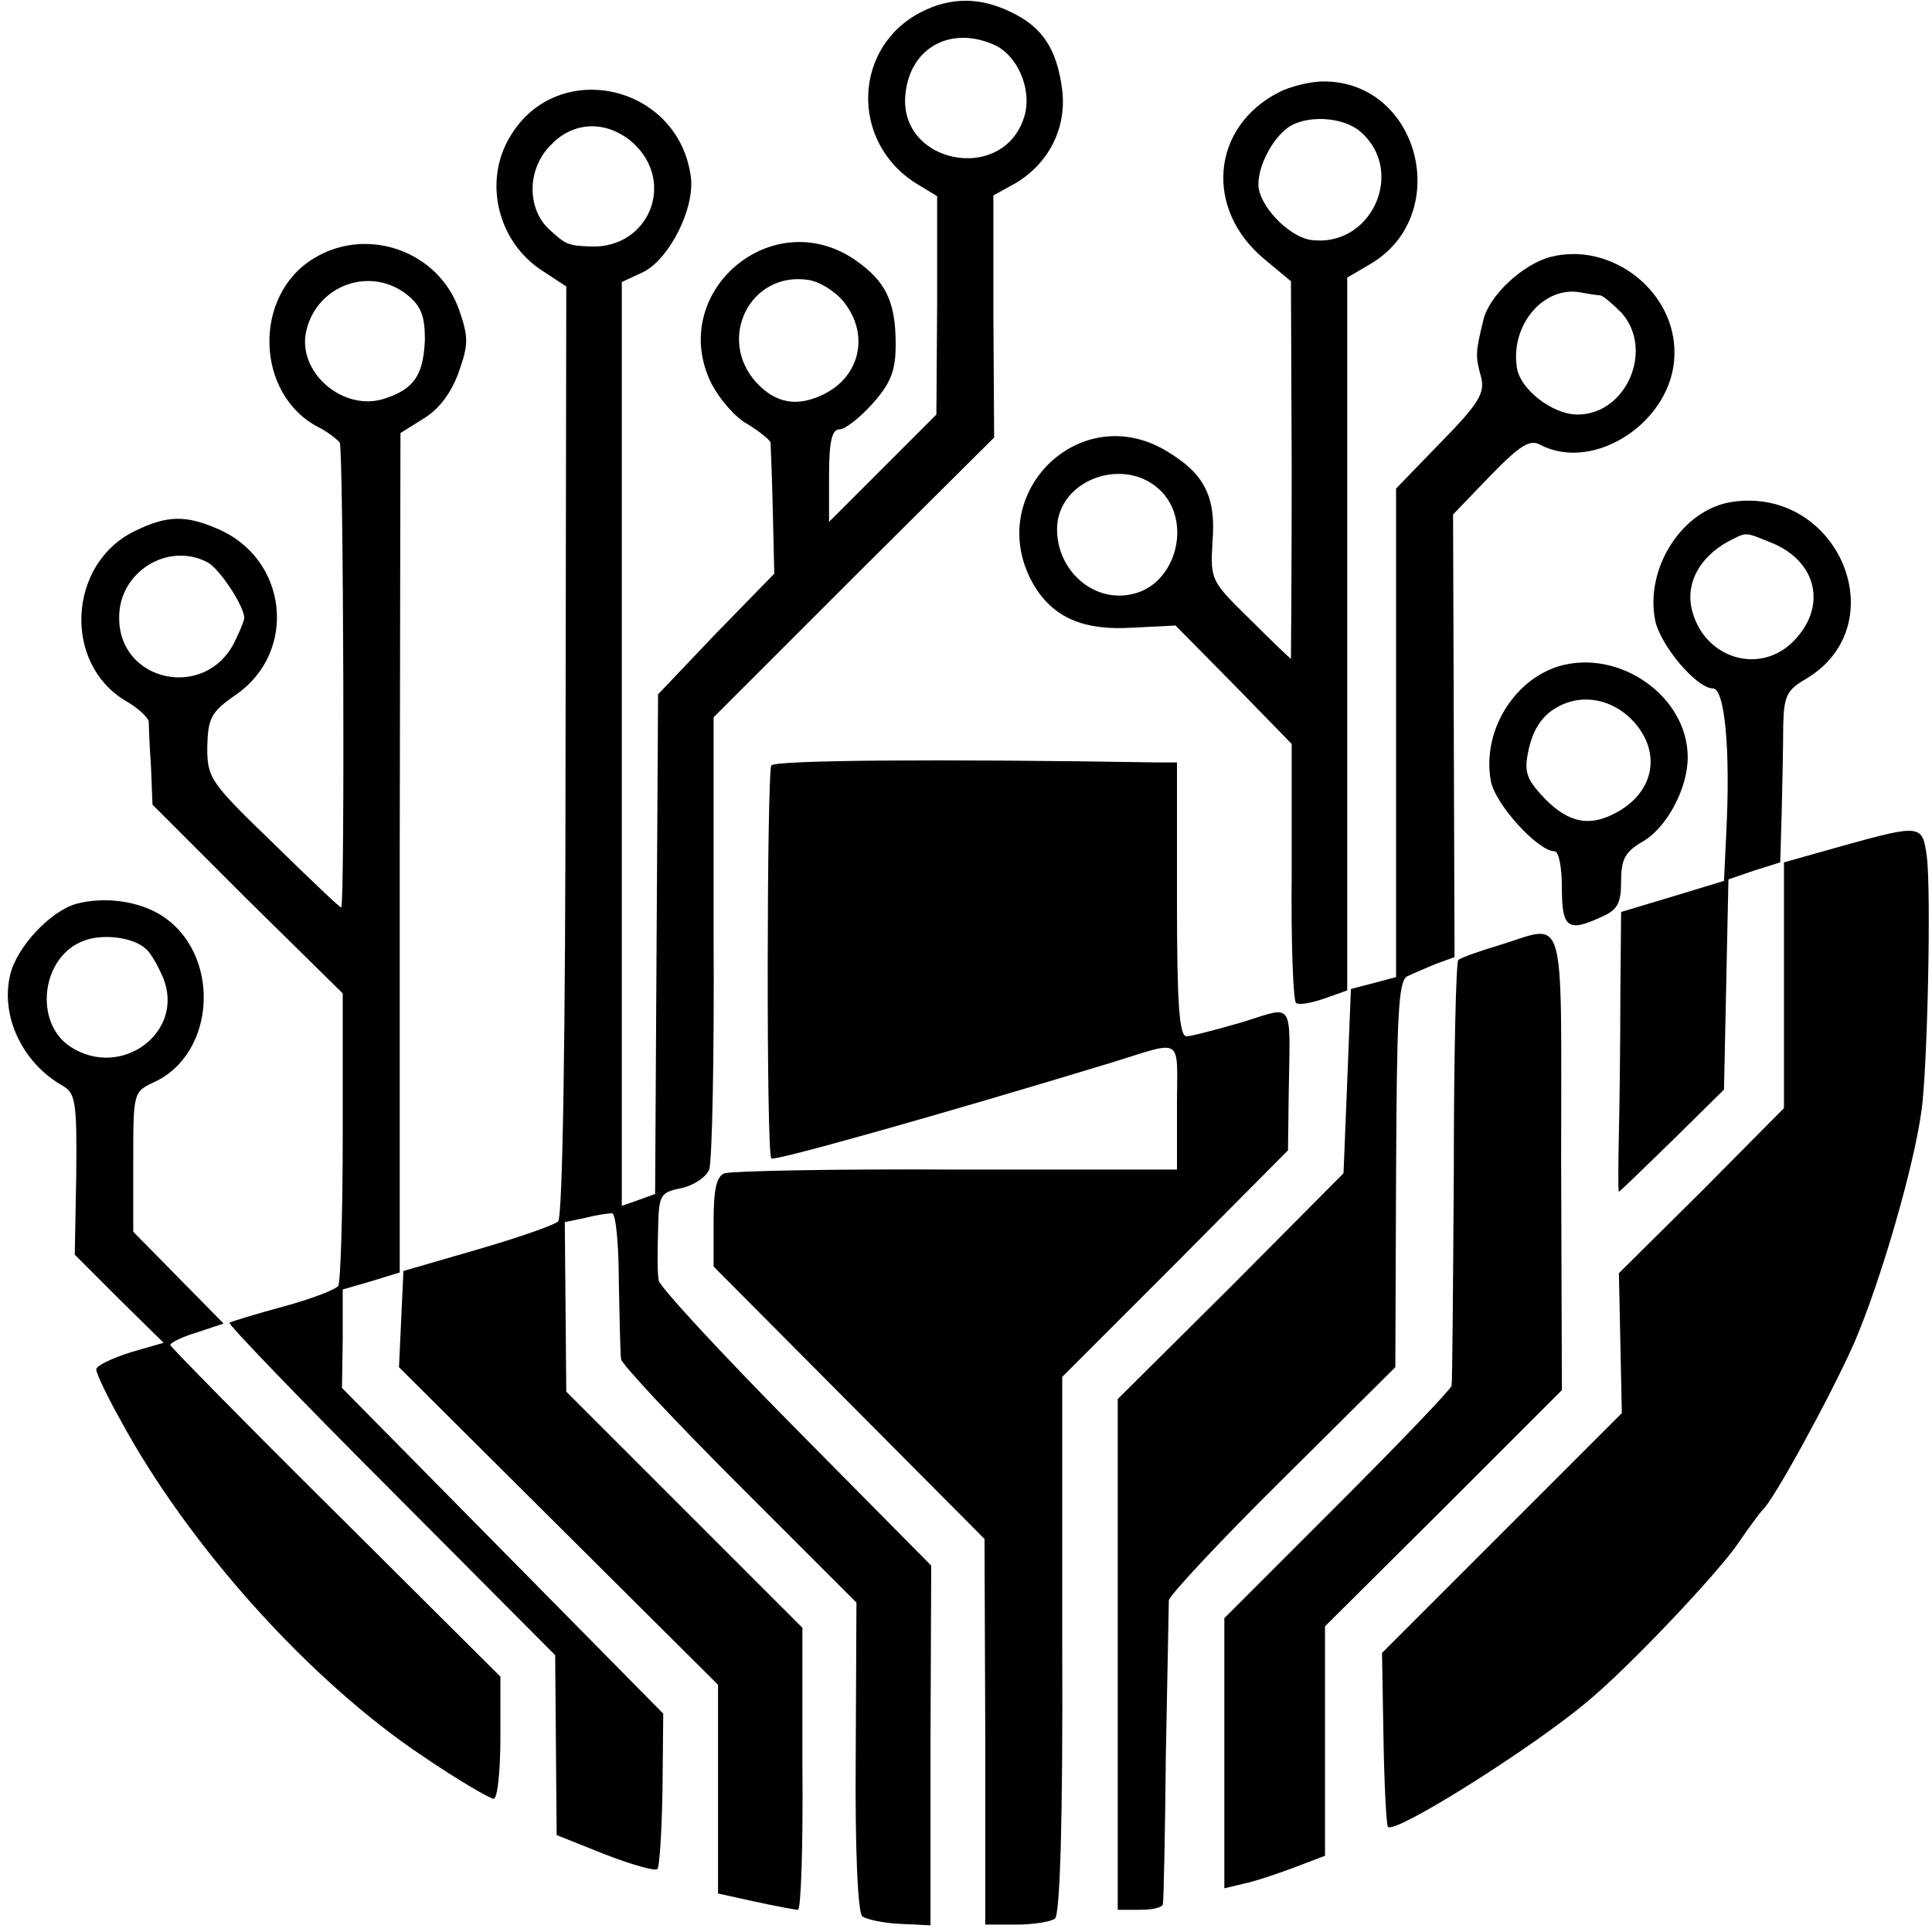
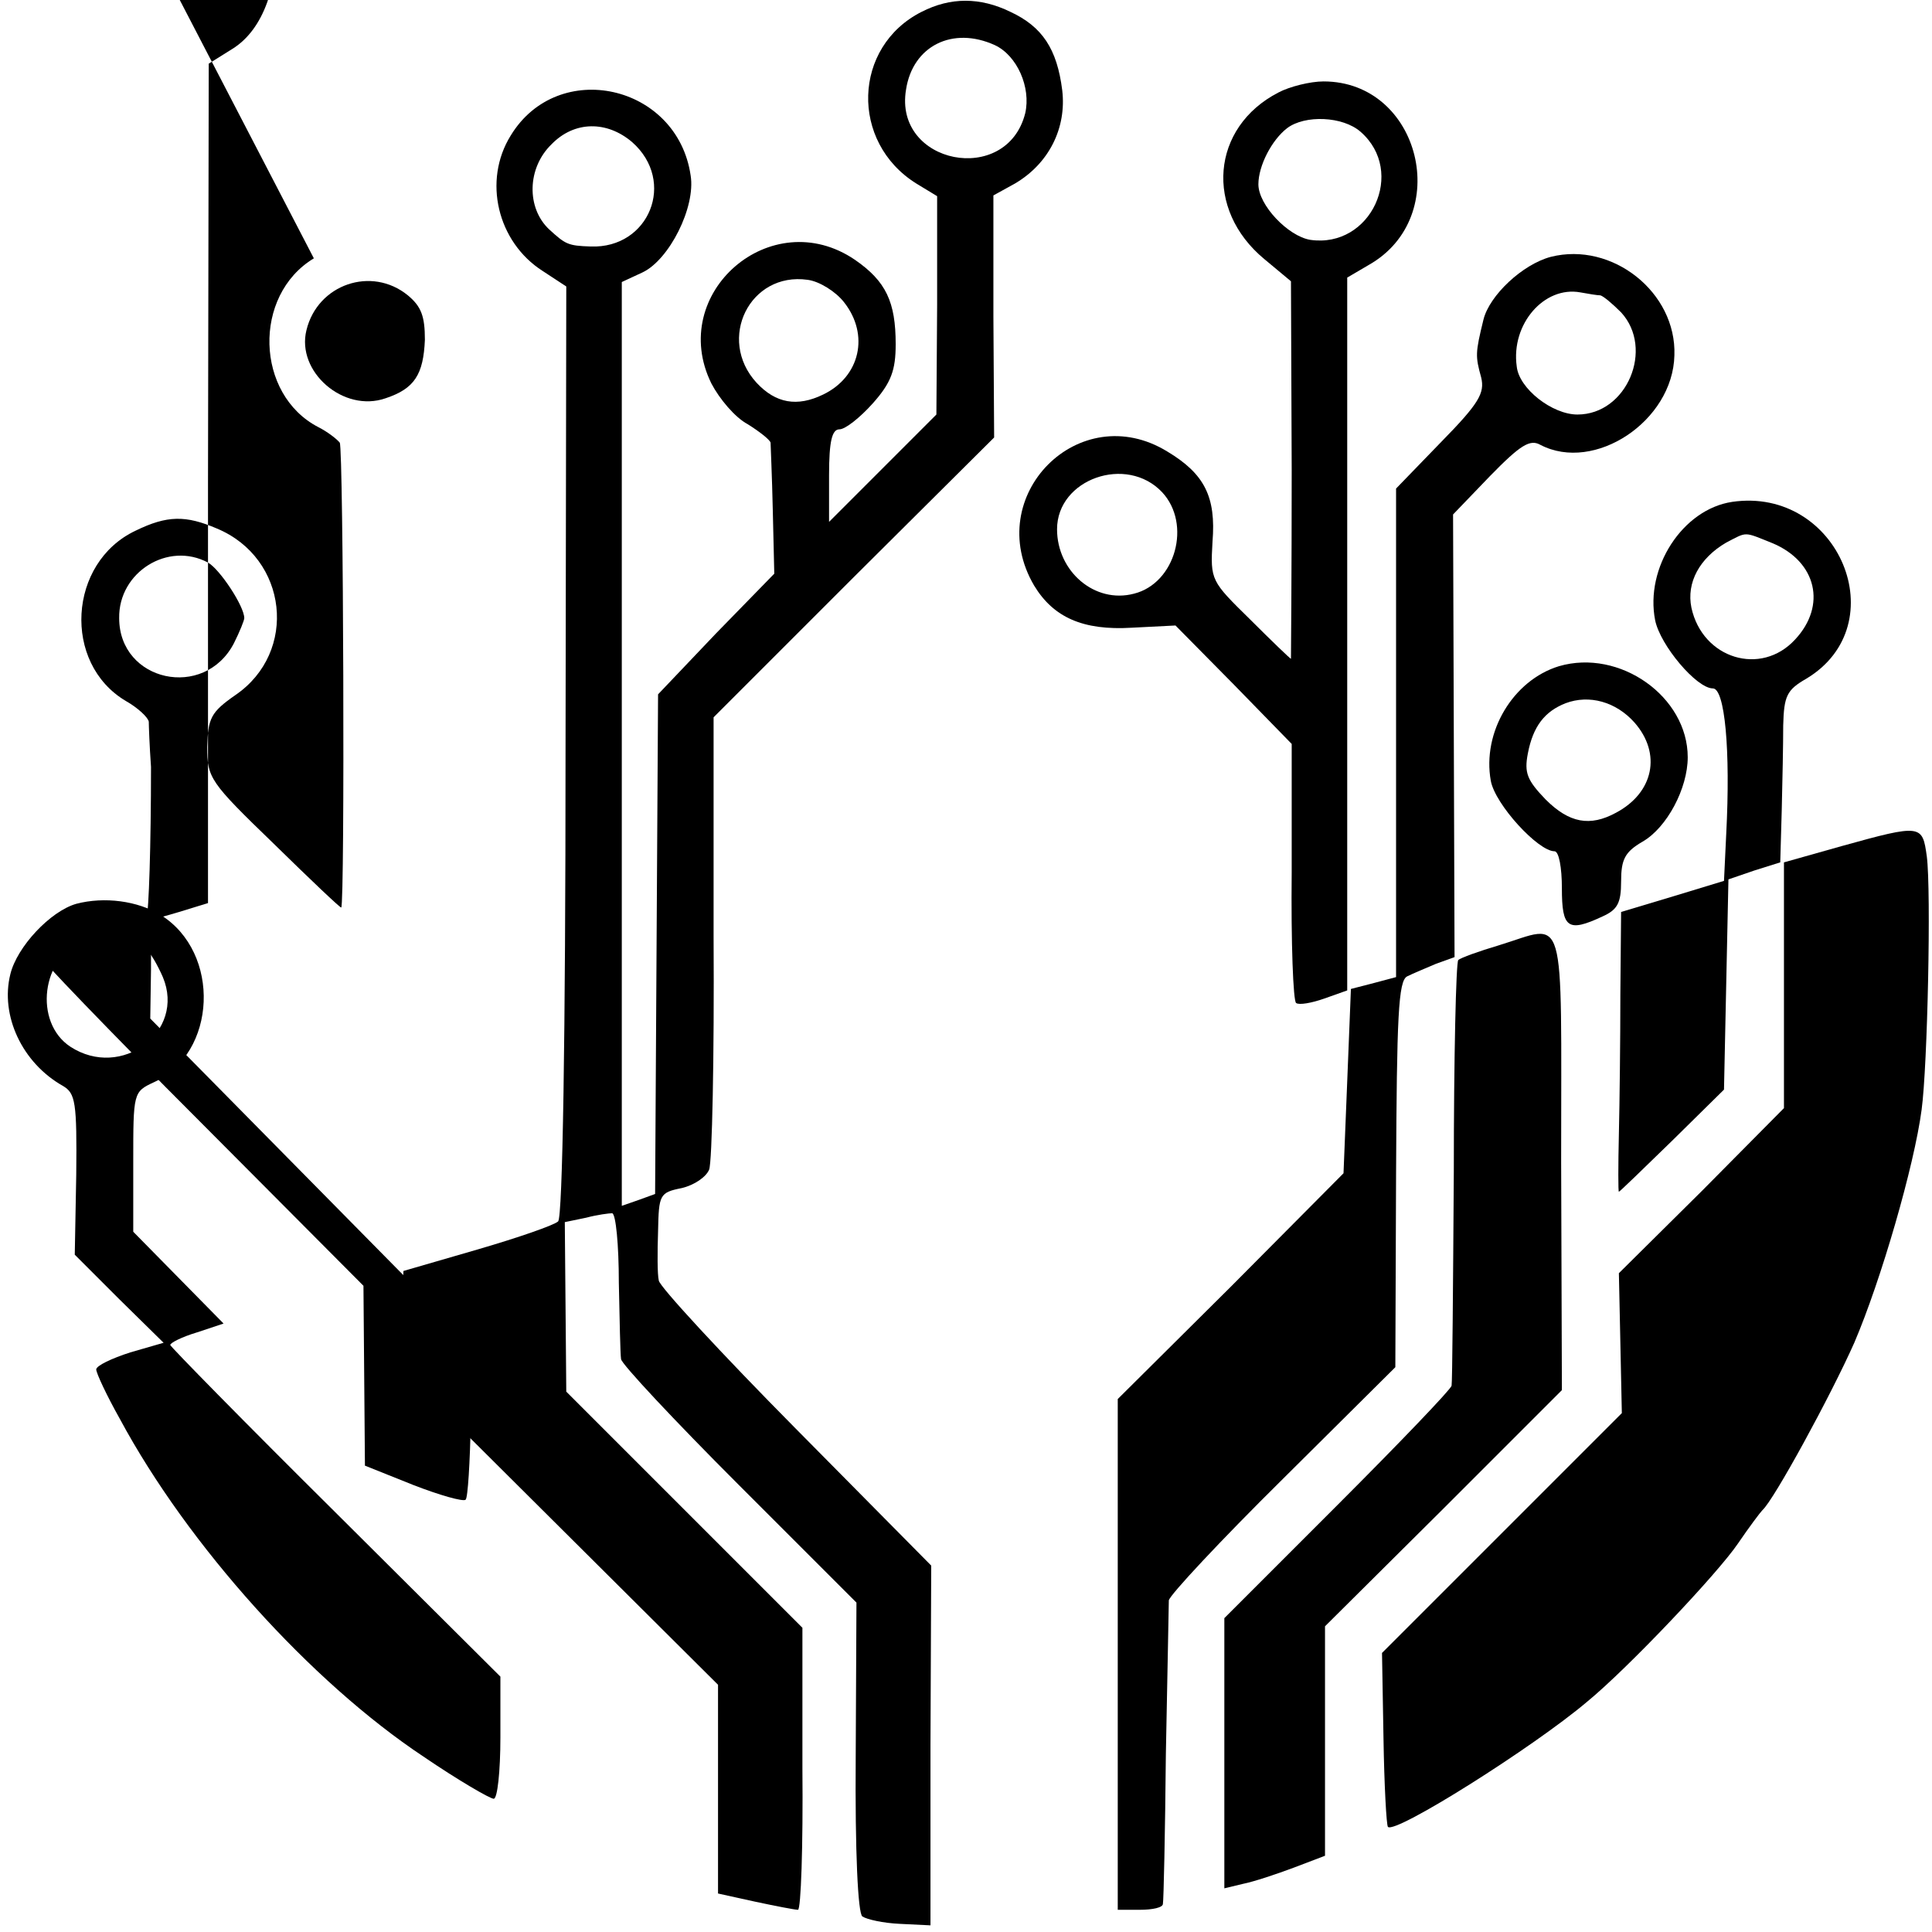
<svg xmlns="http://www.w3.org/2000/svg" version="1.0" width="261pt" height="261pt" viewBox="0 0 261 261" preserveAspectRatio="xMidYMid meet">
  <g transform="translate(0,261) scale(0.1,-0.1)" fill="#000000" stroke="none">
    <path d="M1245 2594 c-93 -47 -97 -176 -7 -232 l28 -17 0 -147 -1 -148 -72 -72 -73 -73 0 63 c0 46 4 62 14 62 8 0 28 16 45 35 25 28 31 45 31 80 0 57 -13 85 -55 114 -113 77 -254 -45 -194 -167 11 -21 32 -46 49 -55 16 -10 30 -21 31 -25 0 -4 2 -45 3 -92 l2 -85 -79 -81 -78 -82 -2 -337 -2 -338 -22 -8 -23 -8 0 624 0 624 28 13 c36 17 72 88 65 131 -18 123 -179 159 -243 54 -38 -61 -18 -144 43 -183 l32 -21 -1 -627 c0 -390 -4 -630 -10 -636 -5 -5 -54 -22 -109 -38 l-100 -29 -3 -65 -3 -65 216 -215 215 -214 0 -141 0 -141 50 -11 c28 -6 54 -11 58 -11 4 0 7 86 6 191 l0 190 -160 160 -159 159 -1 115 -1 114 29 6 c15 4 31 6 35 6 5 -1 9 -43 9 -94 1 -50 2 -97 3 -103 0 -6 72 -83 159 -170 l159 -159 -1 -208 c-1 -129 3 -212 9 -216 6 -4 28 -9 51 -10 l41 -2 0 243 1 243 -183 185 c-101 102 -184 192 -185 200 -2 8 -2 38 -1 67 1 49 2 52 32 58 17 4 33 15 37 25 4 10 7 152 6 315 l0 296 189 189 190 189 -1 163 0 164 29 16 c46 27 70 75 64 126 -7 56 -27 86 -70 106 -41 20 -81 20 -120 0z m99 -45 c30 -14 49 -57 41 -92 -25 -99 -178 -69 -161 32 9 59 63 86 120 60z m-490 -131 c60 -53 23 -144 -56 -141 -31 1 -34 3 -56 23 -31 29 -30 83 3 115 31 32 75 32 109 3z m286 -216 c35 -44 22 -101 -28 -125 -35 -17 -64 -12 -90 16 -54 59 -9 150 69 139 16 -2 38 -16 49 -30z" />
    <path d="M1727 2485 c-91 -47 -100 -158 -19 -225 l36 -30 1 -255 c0 -140 -1 -255 -1 -255 -1 0 -26 24 -55 53 -53 52 -54 53 -51 105 5 61 -11 92 -61 122 -119 73 -251 -60 -180 -181 26 -43 66 -61 132 -57 l59 3 79 -80 78 -80 0 -173 c-1 -95 2 -175 6 -177 4 -3 21 0 38 6 l31 11 0 481 0 482 29 17 c115 65 70 248 -61 248 -18 0 -46 -7 -61 -15z m111 -53 c62 -54 14 -158 -68 -146 -30 5 -70 47 -70 75 0 25 18 60 39 76 24 18 75 16 99 -5z m-268 -487 c40 -43 18 -123 -38 -137 -53 -14 -104 30 -104 87 0 68 94 101 142 50z" />
-     <path d="M424 2261 c-83 -50 -79 -184 6 -228 12 -6 25 -16 29 -21 5 -8 7 -623 2 -628 -1 -1 -42 38 -91 86 -87 84 -90 89 -90 131 1 39 5 47 38 70 85 58 71 185 -25 225 -42 18 -67 18 -110 -3 -91 -43 -99 -179 -13 -230 16 -9 30 -22 31 -28 0 -5 1 -33 3 -61 l2 -51 128 -128 129 -127 0 -193 c0 -106 -3 -197 -6 -202 -3 -5 -37 -18 -74 -28 -37 -10 -70 -20 -73 -22 -2 -2 96 -104 218 -226 l222 -223 1 -121 1 -122 65 -26 c36 -14 68 -23 71 -20 3 2 6 51 7 107 l1 103 -217 220 -217 220 1 66 0 67 38 11 39 12 0 567 1 567 32 20 c21 13 37 35 47 63 13 37 13 47 0 84 -28 79 -124 113 -196 69z m127 -50 c18 -15 23 -28 23 -60 -2 -47 -14 -66 -53 -79 -57 -20 -121 36 -107 92 15 62 88 87 137 47z m-270 -361 c16 -9 49 -59 49 -75 0 -3 -6 -18 -14 -34 -40 -77 -155 -52 -155 34 -1 62 66 104 120 75z" />
+     <path d="M424 2261 c-83 -50 -79 -184 6 -228 12 -6 25 -16 29 -21 5 -8 7 -623 2 -628 -1 -1 -42 38 -91 86 -87 84 -90 89 -90 131 1 39 5 47 38 70 85 58 71 185 -25 225 -42 18 -67 18 -110 -3 -91 -43 -99 -179 -13 -230 16 -9 30 -22 31 -28 0 -5 1 -33 3 -61 c0 -106 -3 -197 -6 -202 -3 -5 -37 -18 -74 -28 -37 -10 -70 -20 -73 -22 -2 -2 96 -104 218 -226 l222 -223 1 -121 1 -122 65 -26 c36 -14 68 -23 71 -20 3 2 6 51 7 107 l1 103 -217 220 -217 220 1 66 0 67 38 11 39 12 0 567 1 567 32 20 c21 13 37 35 47 63 13 37 13 47 0 84 -28 79 -124 113 -196 69z m127 -50 c18 -15 23 -28 23 -60 -2 -47 -14 -66 -53 -79 -57 -20 -121 36 -107 92 15 62 88 87 137 47z m-270 -361 c16 -9 49 -59 49 -75 0 -3 -6 -18 -14 -34 -40 -77 -155 -52 -155 34 -1 62 66 104 120 75z" />
    <path d="M2095 2263 c-38 -10 -83 -52 -91 -85 -11 -45 -11 -49 -3 -78 5 -21 -3 -35 -54 -87 l-61 -63 0 -330 0 -330 -30 -8 -31 -8 -5 -125 -5 -124 -152 -153 -153 -152 0 -345 0 -345 30 0 c17 0 31 3 31 8 1 4 3 95 4 202 2 107 4 201 4 208 1 7 70 81 154 164 l152 151 1 261 c1 213 3 261 15 267 8 4 25 11 39 17 l25 9 -1 299 -1 299 50 52 c41 42 54 50 68 42 73 -38 179 32 181 121 3 85 -84 154 -167 133z m67 -52 c4 -1 16 -11 28 -23 45 -49 8 -138 -59 -138 -34 0 -79 35 -82 65 -8 57 37 109 86 100 11 -2 23 -4 27 -4z" />
    <path d="M2340 1932 c-67 -10 -118 -89 -104 -160 7 -34 56 -92 78 -92 16 0 24 -82 18 -197 l-3 -63 -69 -21 -70 -21 -1 -111 c0 -62 -1 -147 -2 -189 -1 -43 -1 -78 0 -78 1 0 33 31 72 69 l70 69 3 142 3 142 35 12 35 11 2 70 c1 39 2 90 2 115 1 40 5 48 31 63 122 73 44 260 -100 239z m55 -56 c59 -25 73 -84 30 -130 -46 -50 -125 -26 -140 43 -7 34 11 67 47 88 29 15 23 15 63 -1z" />
    <path d="M2106 1710 c-62 -19 -104 -89 -92 -155 6 -32 64 -95 86 -95 6 0 10 -22 10 -50 0 -54 8 -60 55 -38 20 9 25 18 25 47 0 30 5 40 29 54 33 19 61 72 61 114 0 82 -92 147 -174 123z m102 -76 c37 -42 26 -95 -25 -122 -35 -19 -63 -14 -95 18 -25 26 -29 36 -24 62 7 37 23 57 51 68 32 12 68 2 93 -26z" />
-     <path d="M1042 1576 c-6 -11 -7 -525 0 -531 4 -4 231 60 458 129 101 31 90 38 90 -59 l0 -85 -298 0 c-164 1 -304 -2 -313 -5 -11 -4 -15 -21 -15 -66 l0 -60 183 -184 183 -184 1 -260 0 -261 42 0 c23 0 47 4 52 8 7 4 11 132 10 370 l0 362 153 153 152 153 1 79 c2 126 8 116 -63 94 -35 -10 -69 -19 -75 -19 -10 0 -13 44 -13 185 l0 185 -27 0 c-300 5 -516 3 -521 -4z" />
    <path d="M2488 1467 l-78 -22 0 -166 0 -166 -111 -112 -112 -111 2 -94 2 -95 -162 -162 -162 -162 2 -115 c1 -64 4 -118 6 -120 10 -10 197 108 269 169 55 45 177 174 204 214 15 22 30 42 33 45 15 13 92 154 124 226 36 84 81 239 91 315 8 59 13 295 7 342 -6 43 -7 44 -115 14z" />
    <path d="M103 1389 c-35 -10 -80 -58 -89 -95 -14 -56 16 -120 71 -151 17 -10 19 -22 18 -120 l-2 -108 60 -60 60 -59 -45 -13 c-25 -8 -46 -18 -46 -23 0 -5 14 -35 32 -67 92 -171 258 -355 410 -456 47 -32 90 -57 95 -57 5 0 9 37 9 83 l0 82 -223 222 c-123 122 -223 224 -223 226 0 3 16 11 36 17 l36 12 -61 62 -61 62 0 94 c0 94 0 95 28 108 85 39 91 175 9 226 -31 19 -76 25 -114 15z m93 -60 c7 -5 17 -23 24 -39 31 -74 -56 -139 -125 -94 -50 33 -39 122 18 143 25 10 66 5 83 -10z" />
    <path d="M2025 1333 c-27 -8 -52 -17 -55 -20 -3 -3 -6 -131 -6 -286 -1 -155 -2 -285 -3 -289 -1 -5 -70 -77 -154 -161 l-153 -153 0 -183 0 -182 25 6 c15 3 45 13 69 22 l42 16 0 155 0 155 160 159 160 160 -1 309 c0 349 8 320 -84 292z" />
  </g>
</svg>